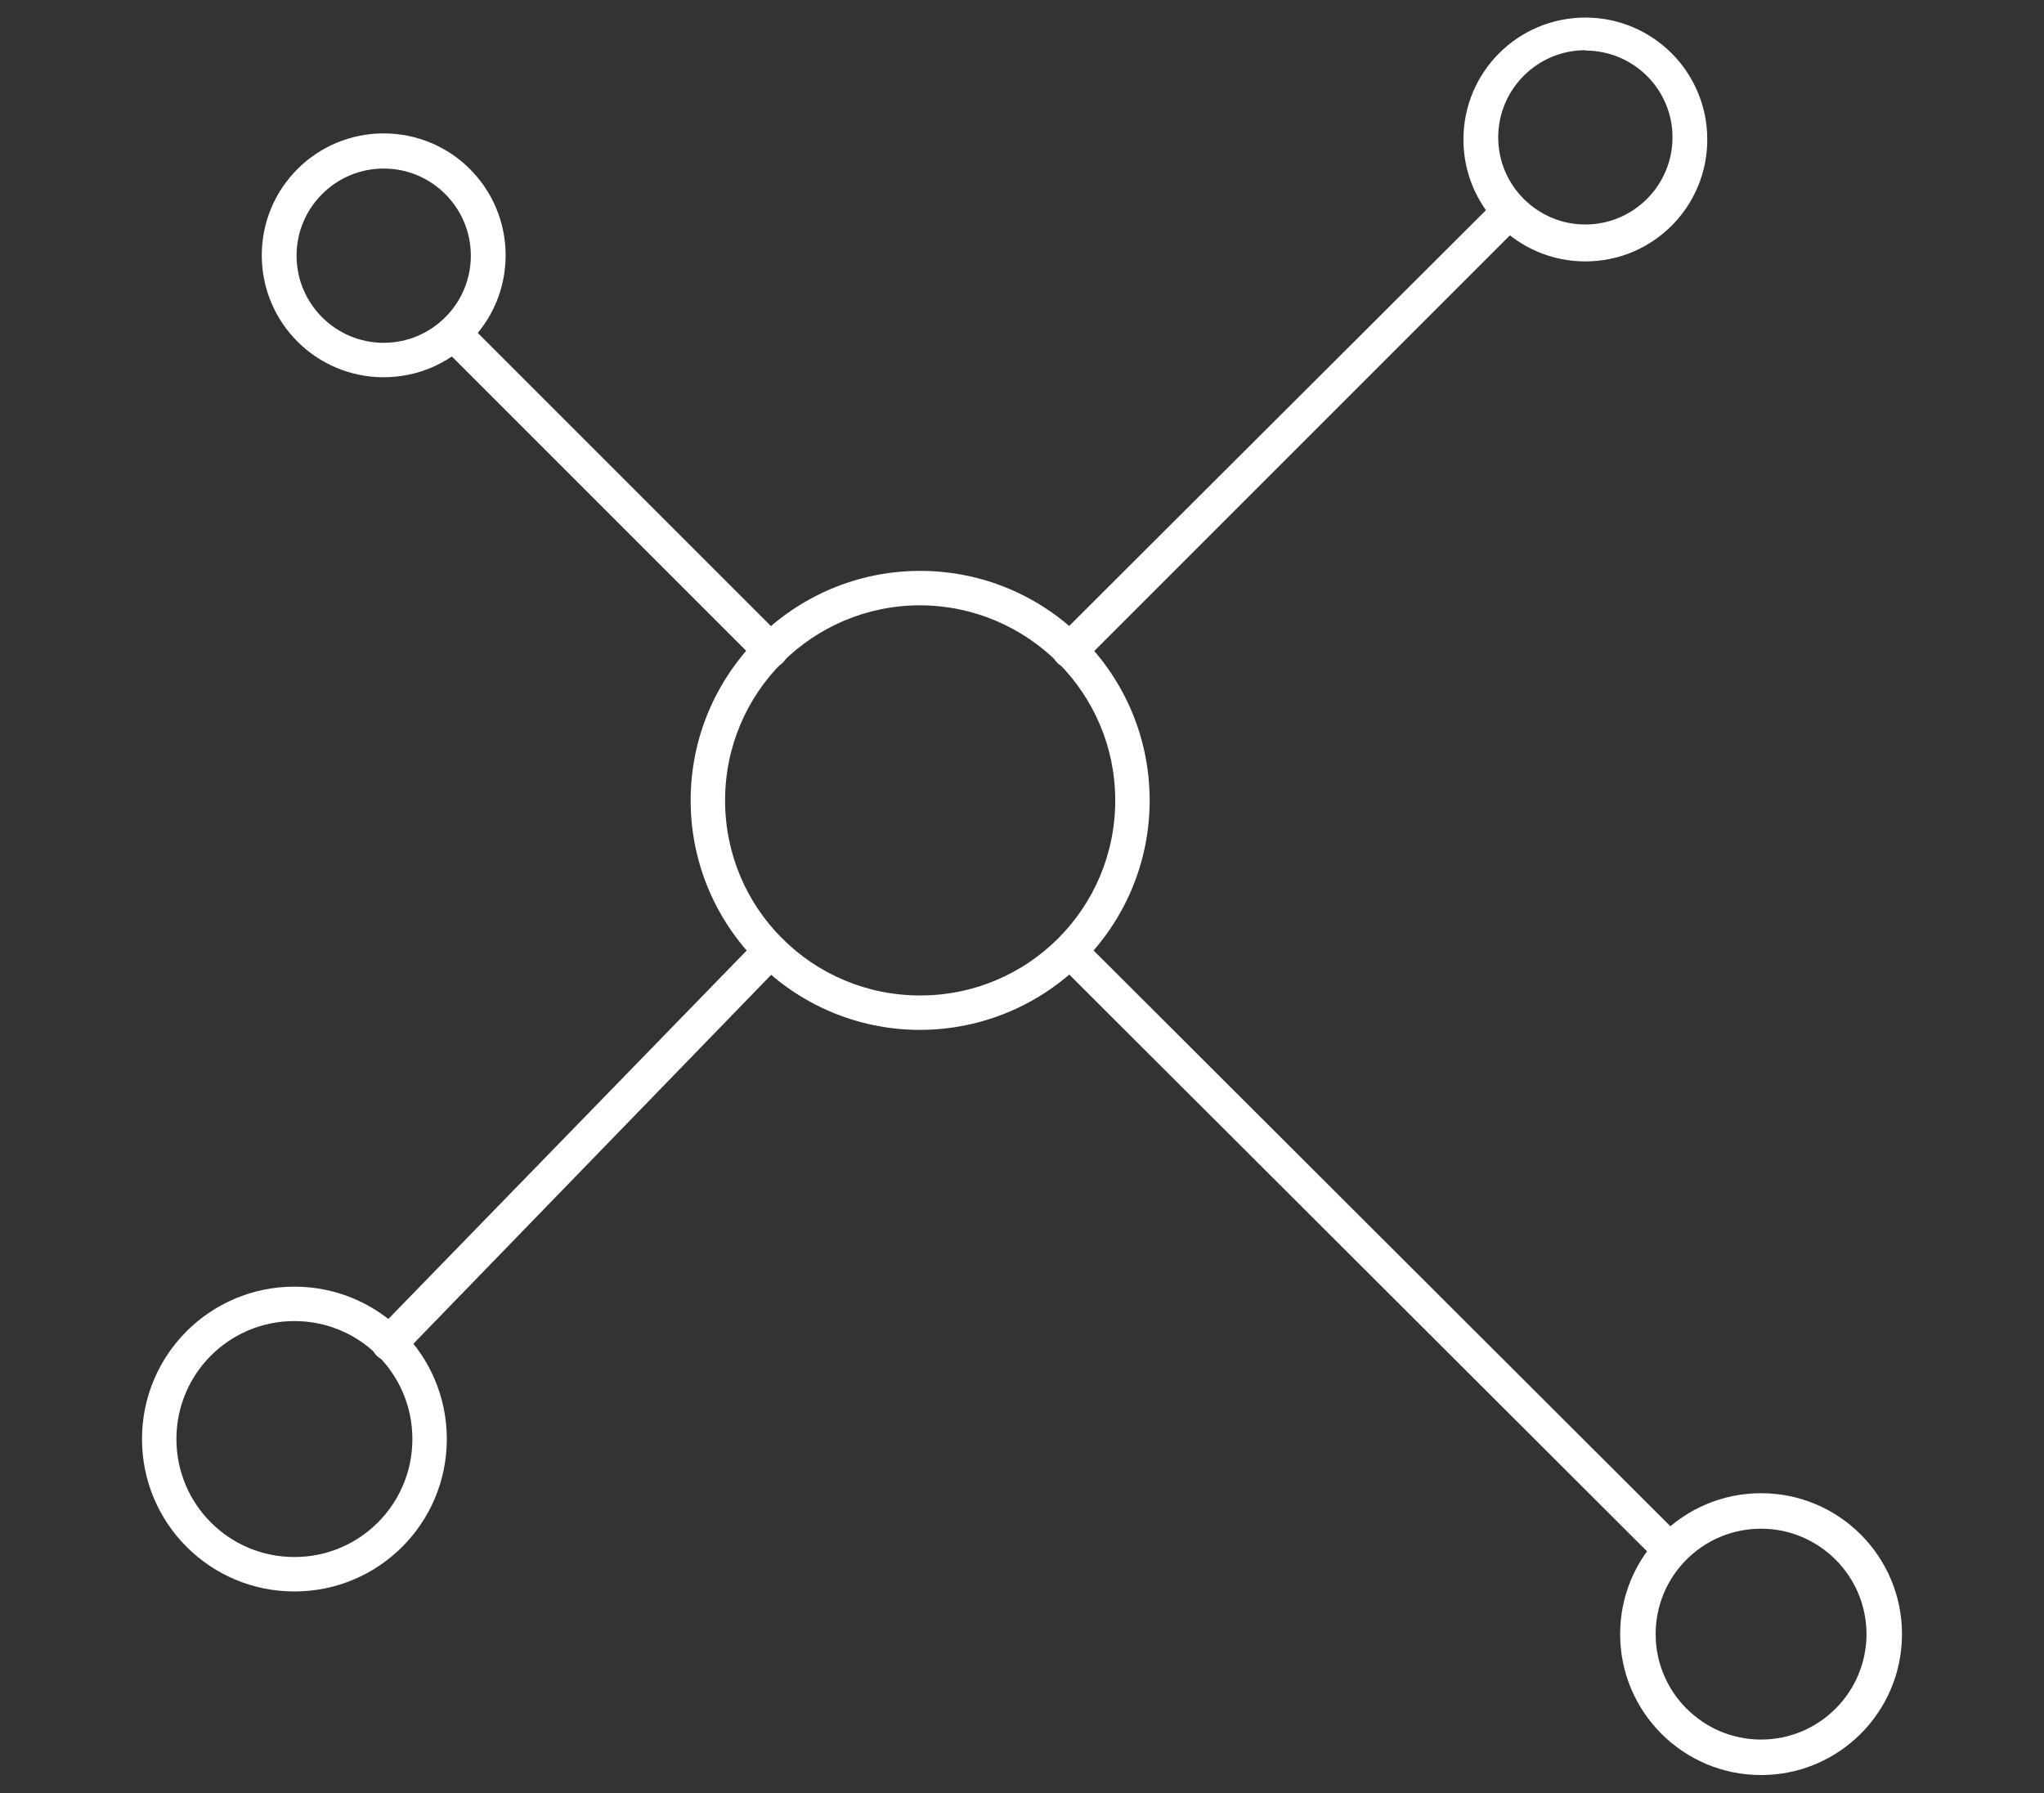
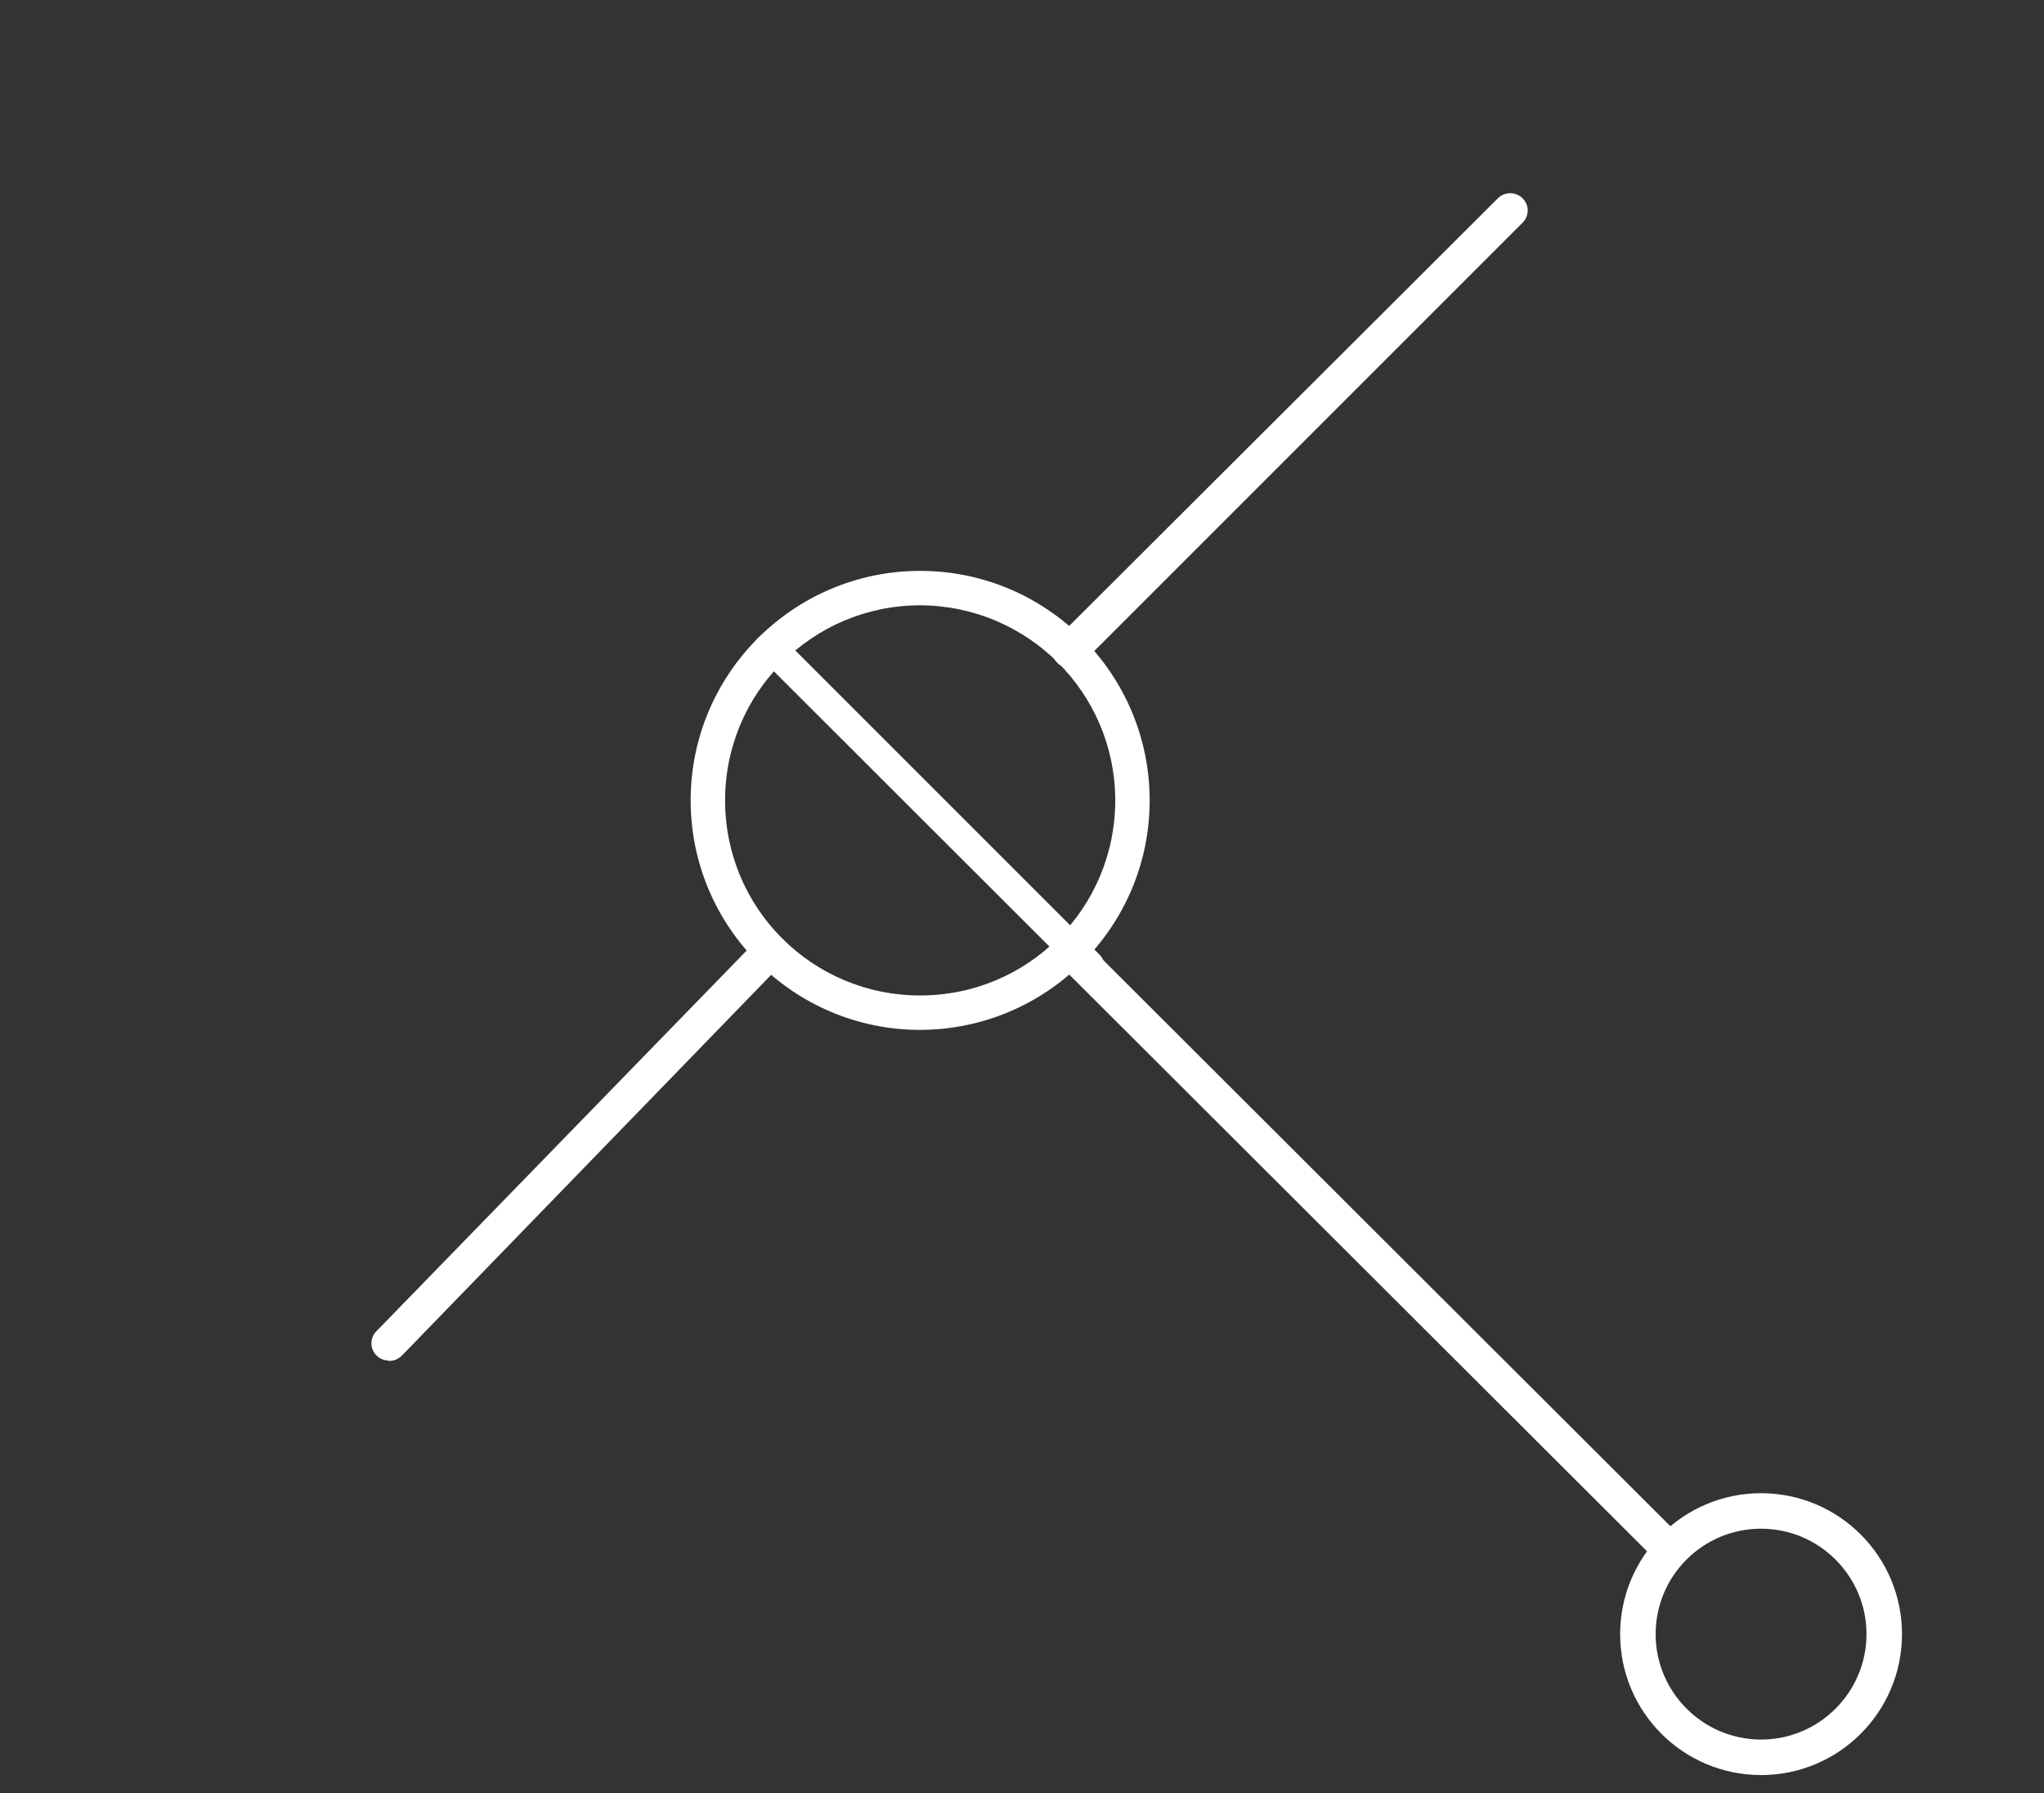
<svg xmlns="http://www.w3.org/2000/svg" id="Layer_1" viewBox="0 0 57 50">
  <rect x="0" y="0" width="57" height="50" fill="#333333" stroke="none" />
  <defs>
    <style>.cls-1{fill:#fff;}</style>
  </defs>
  <path class="cls-1" d="m25.66,16.88c-3,0-5.44,2.43-5.44,5.44s2.43,5.44,5.44,5.44,5.44-2.43,5.44-5.44c0-3-2.44-5.43-5.44-5.44h0Zm0,11.84c-3.53,0-6.4-2.87-6.4-6.4s2.87-6.4,6.4-6.4,6.4,2.87,6.4,6.4c0,3.53-2.87,6.39-6.4,6.4h0Z" />
-   <path class="cls-1" d="m21.48,18.62c-.13,0-.25-.05-.34-.14l-8.83-8.83c-.19-.19-.19-.5,0-.69.19-.19.5-.19.69,0l8.83,8.83c.19.19.19.5,0,.69-.09.09-.22.14-.34.14h0Z" />
-   <path class="cls-1" d="m44.21,1.4c-1.34,0-2.43,1.09-2.43,2.43s1.09,2.43,2.43,2.43,2.43-1.09,2.43-2.43c0,0,0,0,0,0,0-1.34-1.09-2.42-2.43-2.42h0Zm0,5.89c-1.88,0-3.4-1.52-3.4-3.4s1.52-3.4,3.4-3.4,3.4,1.52,3.4,3.4h0c0,1.88-1.52,3.4-3.4,3.4h0Z" />
-   <path class="cls-1" d="m10.7,4.7c-1.34,0-2.43,1.09-2.43,2.43s1.09,2.43,2.43,2.43,2.43-1.09,2.43-2.43-1.09-2.43-2.43-2.43h0Zm0,5.82c-1.88,0-3.4-1.52-3.4-3.4s1.52-3.4,3.4-3.4,3.4,1.52,3.4,3.4h0c0,1.88-1.52,3.4-3.4,3.4h0Z" />
+   <path class="cls-1" d="m21.48,18.62c-.13,0-.25-.05-.34-.14c-.19-.19-.19-.5,0-.69.19-.19.5-.19.69,0l8.83,8.83c.19.19.19.5,0,.69-.09.09-.22.14-.34.14h0Z" />
  <path class="cls-1" d="m46.47,43.61c-.13,0-.25-.05-.34-.15l-16.65-16.62c-.17-.2-.14-.51.06-.68.18-.15.44-.15.61,0l16.65,16.62c.19.17.2.46.03.65,0,0-.02.02-.03.03-.09.09-.21.15-.33.15h0Z" />
  <path class="cls-1" d="m49.11,42.63c-1.63,0-2.94,1.32-2.94,2.94s1.32,2.94,2.94,2.94,2.94-1.32,2.94-2.94-1.32-2.94-2.94-2.94h0Zm0,6.87c-2.17,0-3.93-1.76-3.93-3.93s1.76-3.93,3.93-3.93,3.93,1.76,3.93,3.93-1.76,3.93-3.93,3.93h0Z" />
  <path class="cls-1" d="m29.84,18.62c-.13,0-.27-.04-.36-.14-.19-.19-.19-.5,0-.69l12.29-12.26c.19-.19.5-.19.69,0,.19.19.19.49,0,.68l-12.27,12.27c-.09.09-.22.14-.34.14h0Z" />
-   <path class="cls-1" d="m8.21,36.84c-1.82,0-3.29,1.47-3.29,3.29s1.47,3.29,3.29,3.29,3.29-1.47,3.29-3.29h0c0-1.82-1.47-3.29-3.29-3.29h0Zm0,7.54c-2.35,0-4.25-1.9-4.25-4.25s1.9-4.25,4.25-4.25,4.25,1.9,4.25,4.25-1.9,4.25-4.25,4.25h0Z" />
  <path class="cls-1" d="m10.83,37.94c-.12,0-.24-.05-.33-.14-.19-.19-.19-.49,0-.68,0,0,0,0,0,0l10.64-10.94c.19-.19.49-.19.68,0,.19.19.19.49,0,.68l-10.61,10.94c-.1.1-.24.16-.38.15h0Z" />
</svg>